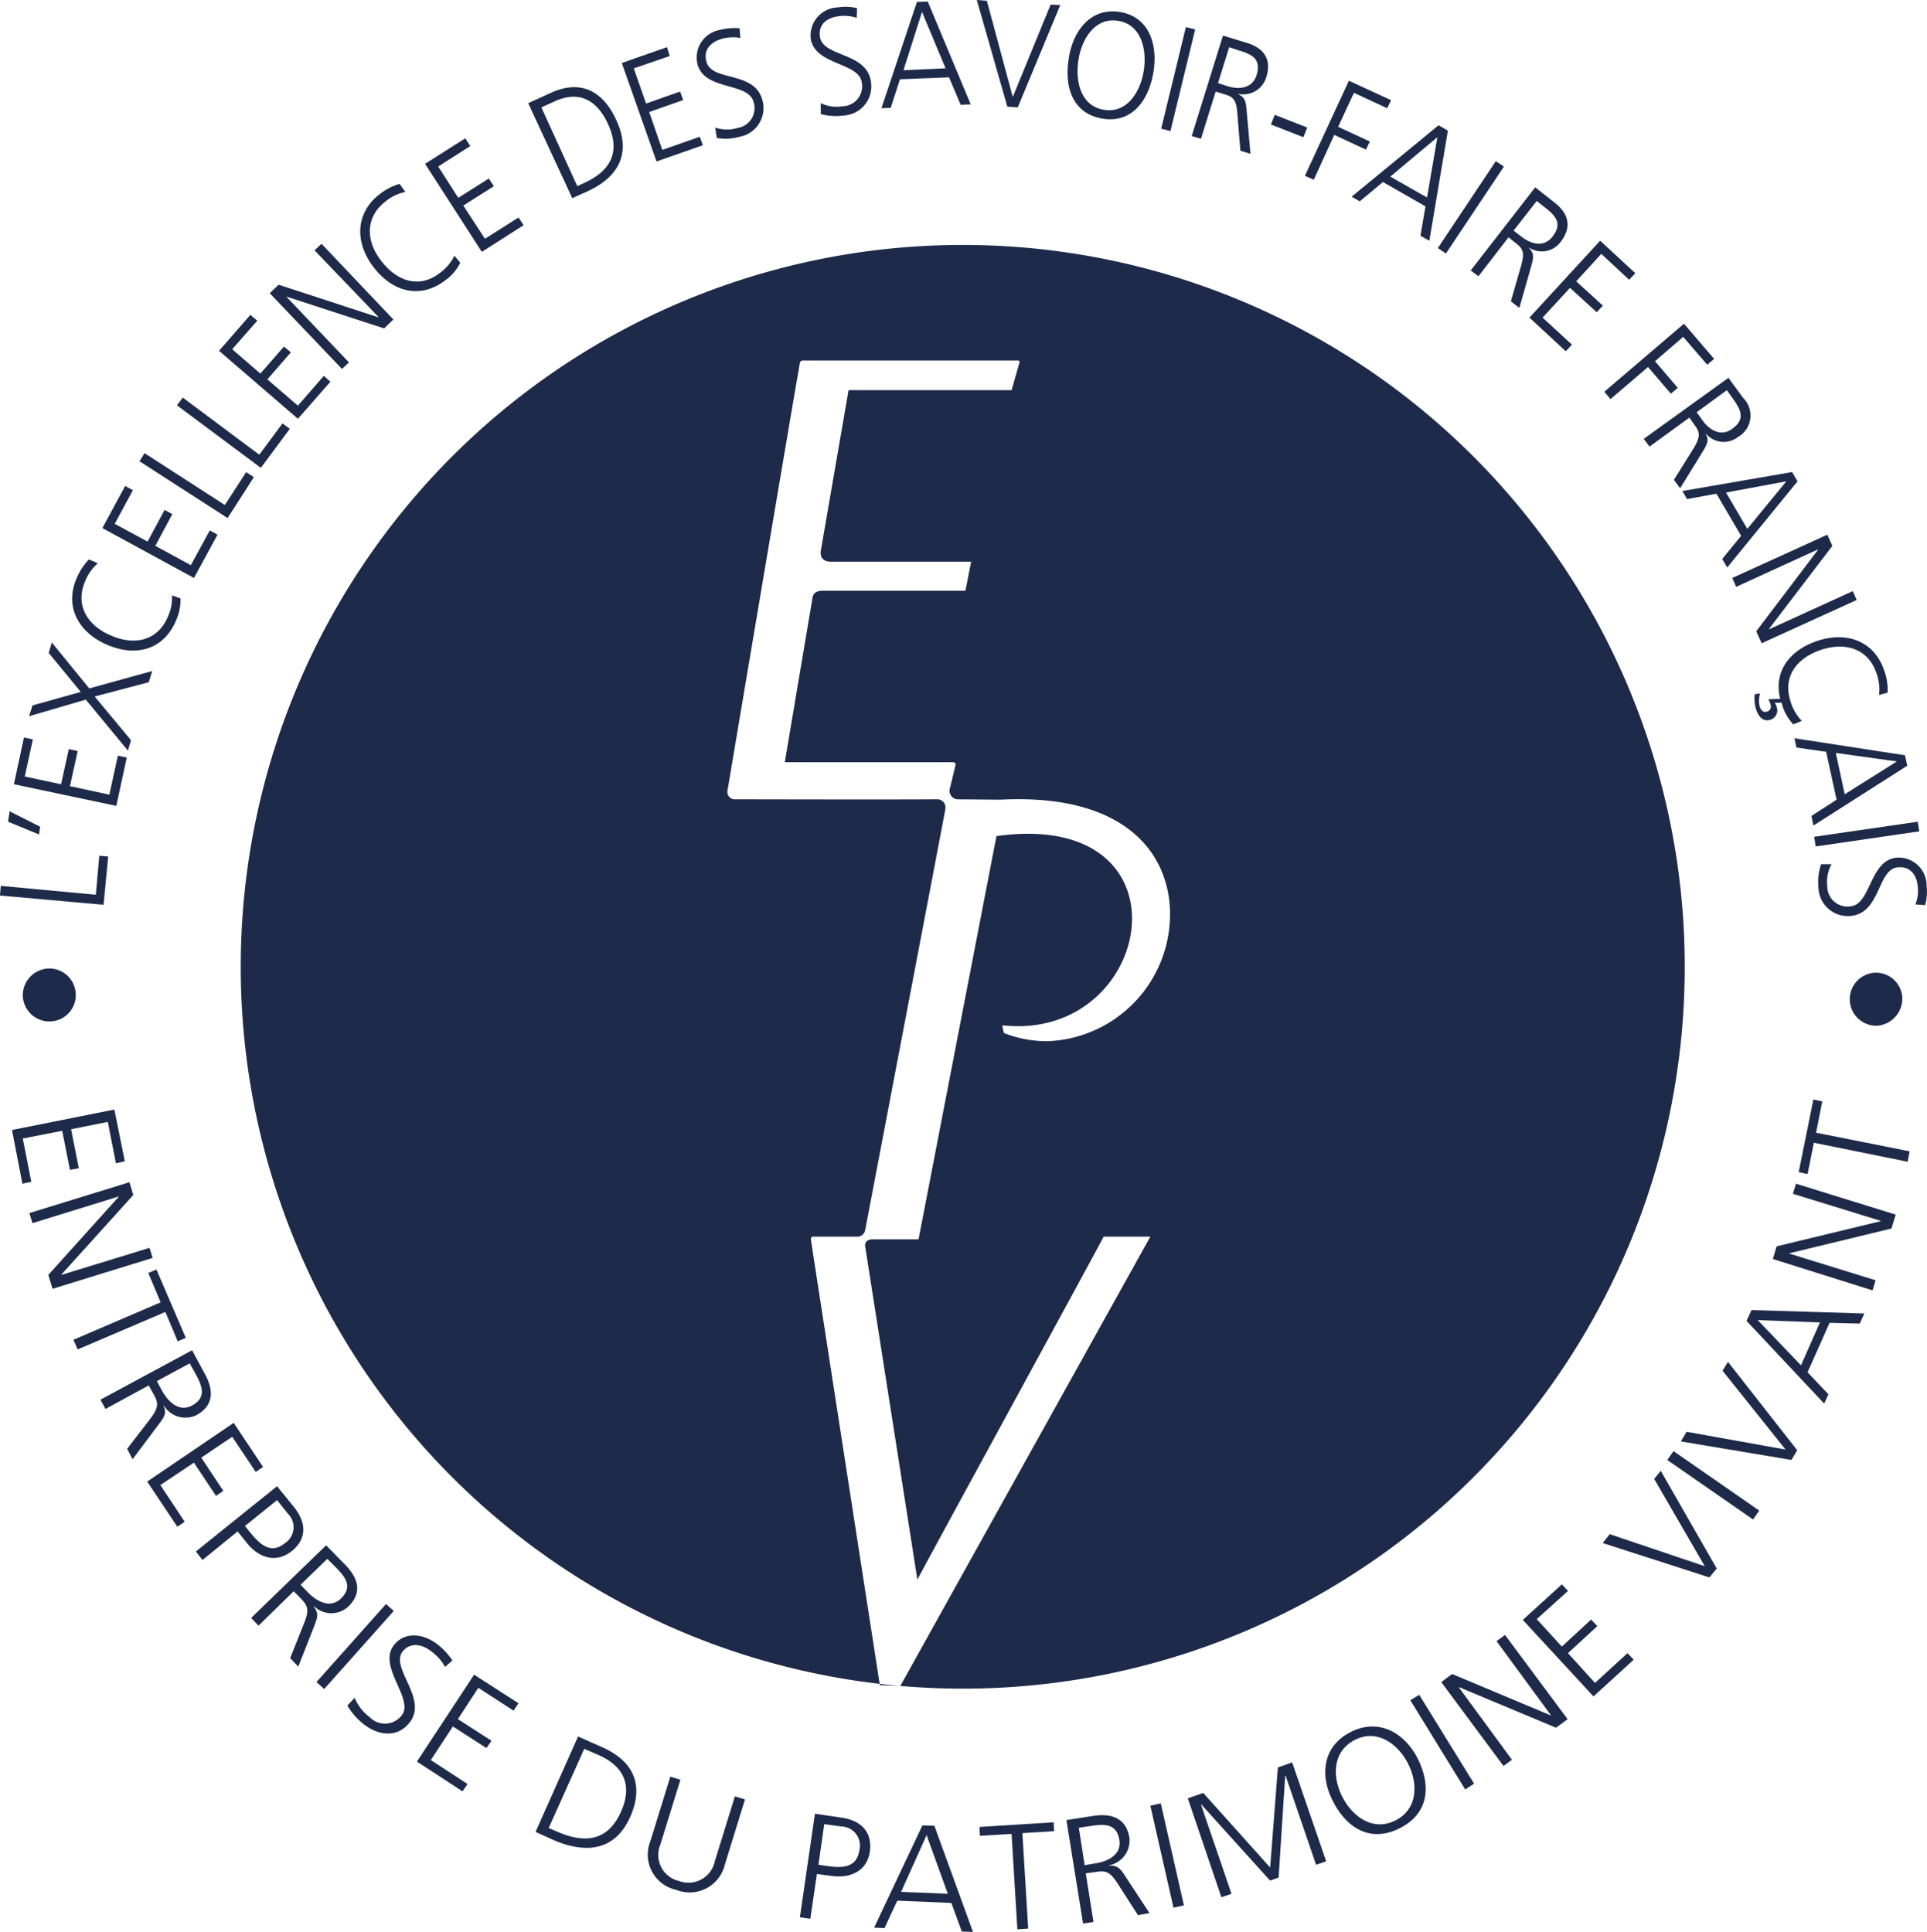
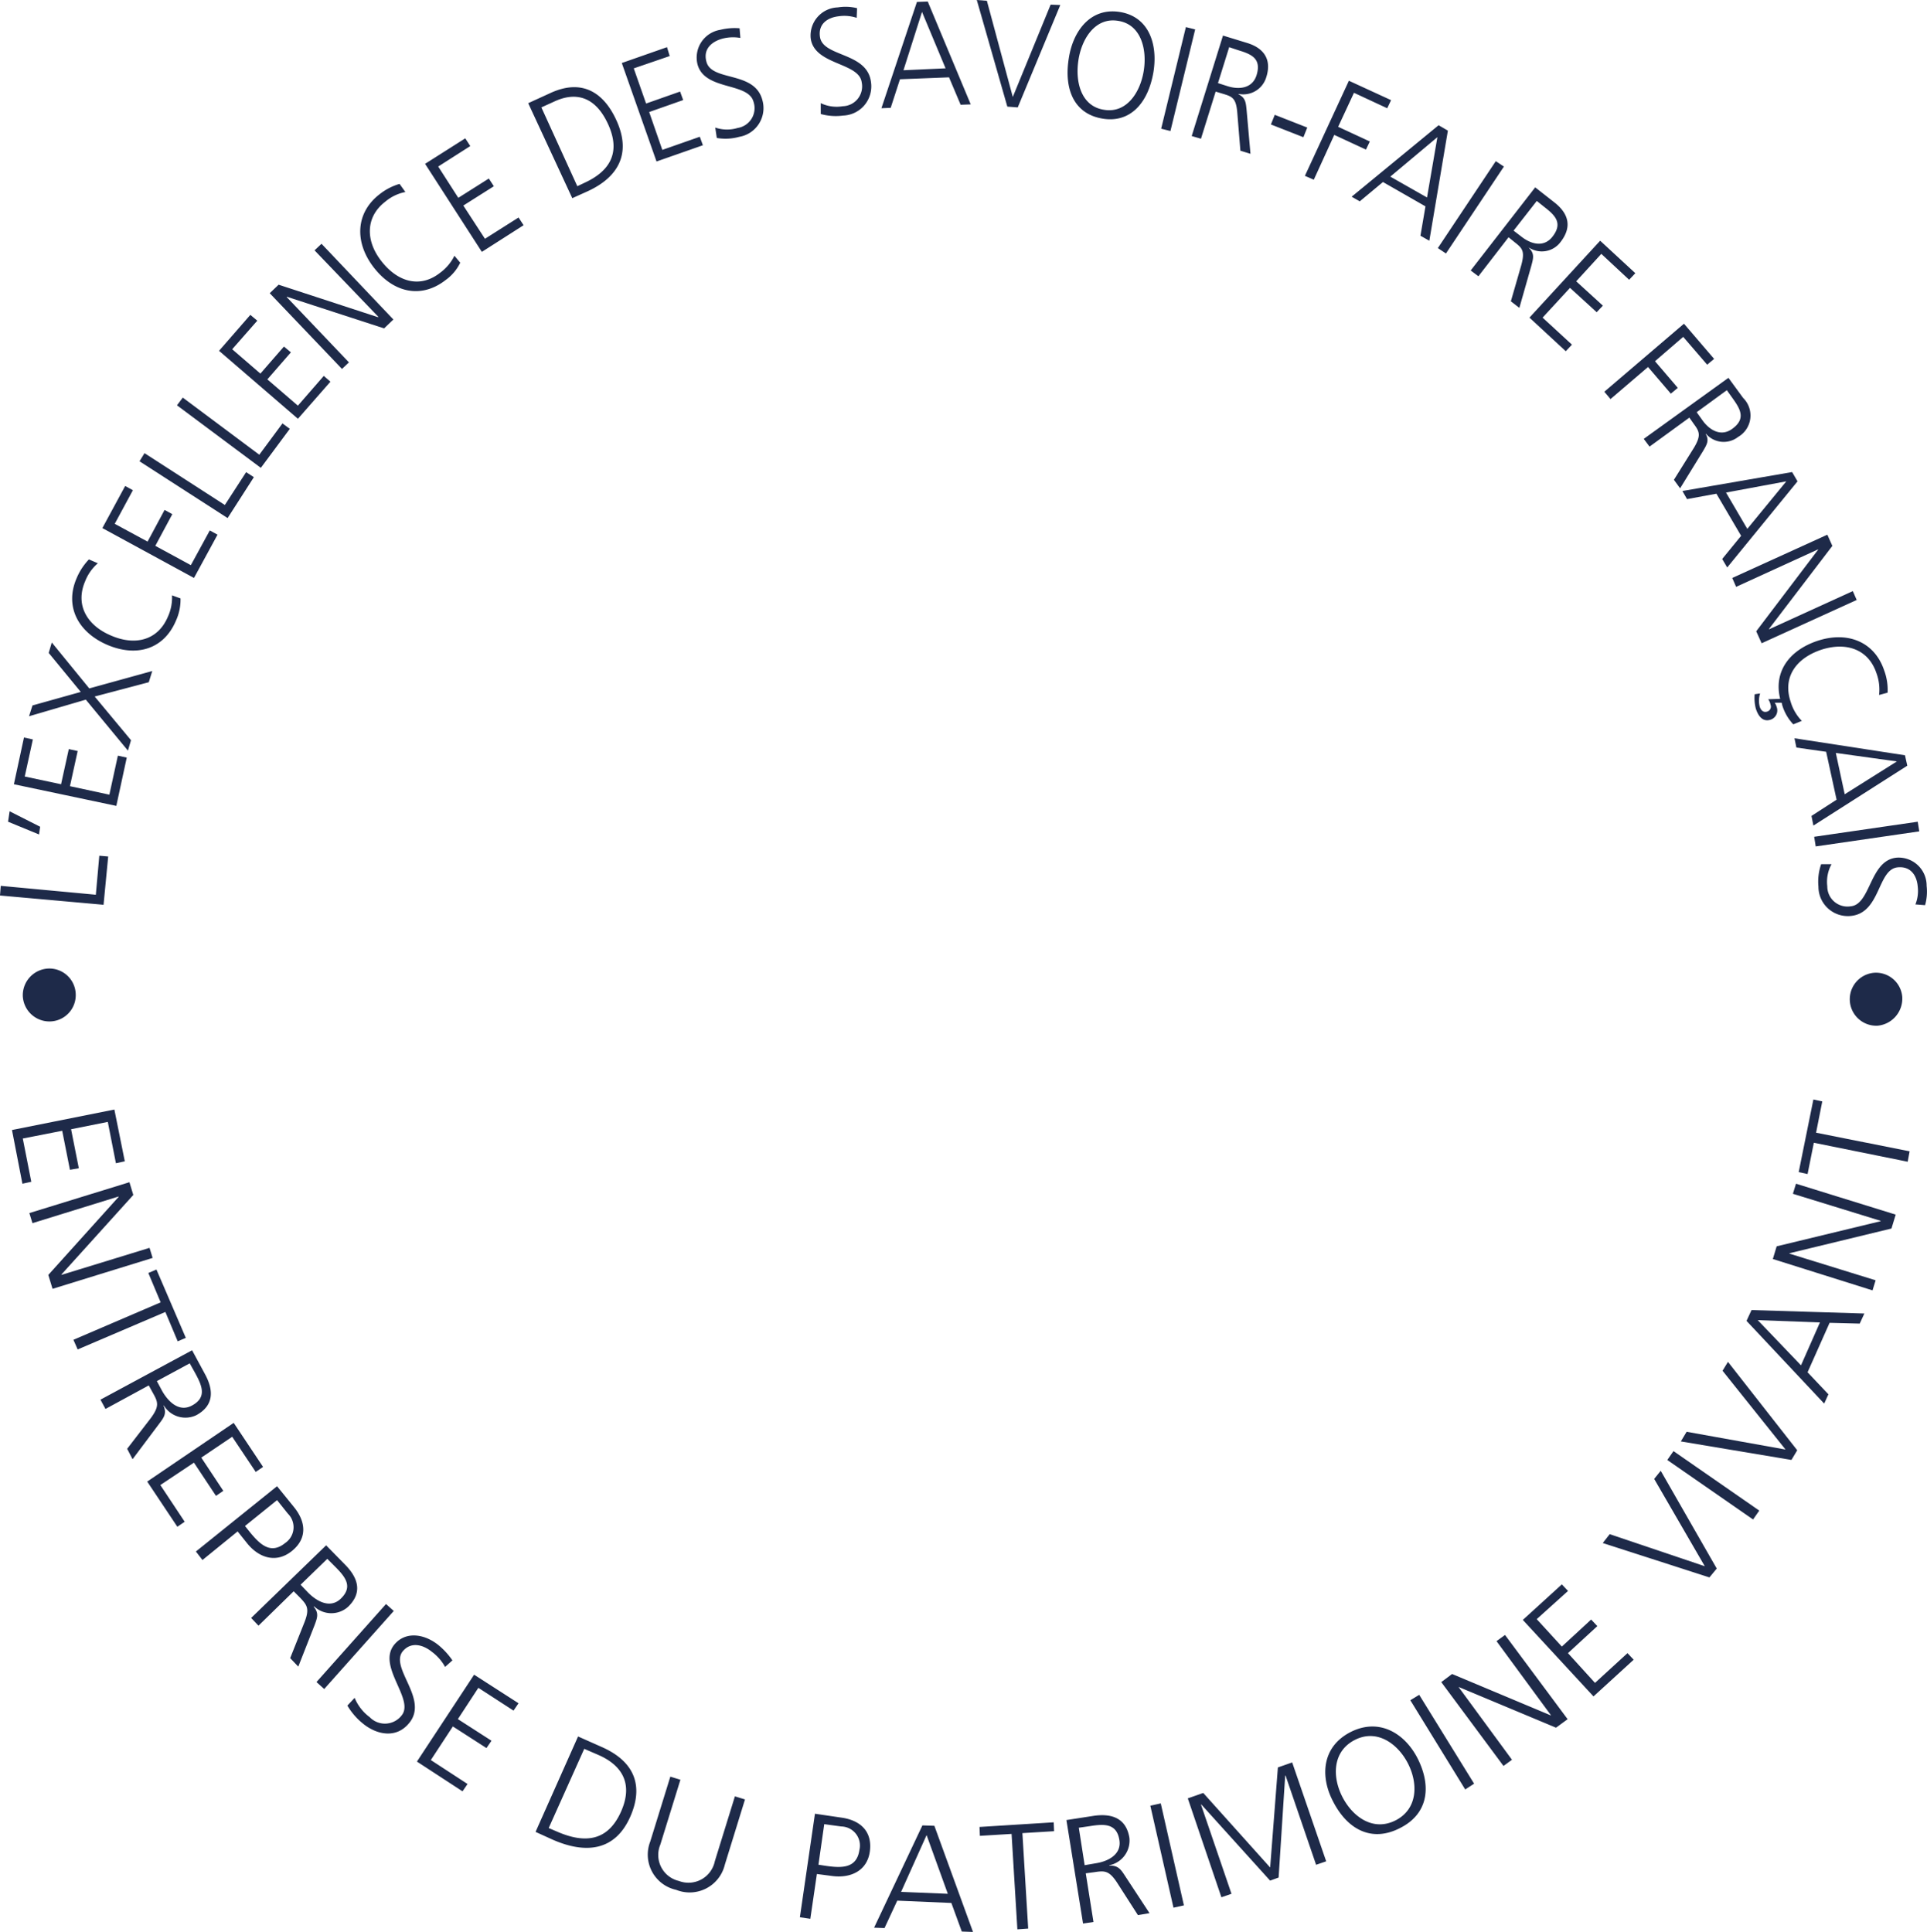
<svg xmlns="http://www.w3.org/2000/svg" width="172" height="172.484" viewBox="0 0 172 172.484">
  <defs>
    <style>.a{fill:#1e2a49;}</style>
  </defs>
  <g transform="translate(80.9 -24.8)">
    <path class="a" d="M-78.865,113.715a2.386,2.386,0,0,1,2.311-2.449,2.356,2.356,0,0,1,2.414,2.311,2.35,2.35,0,0,1-2.276,2.414,2.38,2.38,0,0,1-2.449-2.276m7.208-8.14.414-4.311-.793-.069-.31,3.483-8.485-.793-.069.862Zm-5.76-6.277.1-.69-2.725-1.38-.138.931Zm6.9-2.552.931-4.311-.793-.172-.759,3.483-3.518-.759.69-3.139-.793-.172-.69,3.139-3.242-.69.724-3.311-.793-.172-.9,4.173Zm1.035-4.932.276-.931-3.242-3.9,4.829-1.276.31-1-5.622,1.552-3.346-4.1-.276.931,2.863,3.483L-78,87.779l-.31.966,5.07-1.483Zm-3.483-17.072a5.507,5.507,0,0,0-1.1,1.69c-1.069,2.483.1,4.794,2.725,5.932,2.656,1.138,5.07.379,6.139-2.138a4.531,4.531,0,0,0,.414-2l-.759-.276a4.123,4.123,0,0,1-.379,1.931c-.9,2.1-2.932,2.587-5.07,1.656-2.138-.9-3.208-2.725-2.311-4.829a4.085,4.085,0,0,1,1.138-1.621Zm9.381,1.655,2.1-3.863-.69-.379-1.69,3.1-3.173-1.724,1.518-2.828-.69-.379-1.518,2.828-2.932-1.587,1.621-3-.69-.379-2.035,3.759Zm3-5.346L-58.24,67.4l-.69-.448-1.9,2.932L-68,65.257l-.448.724Zm2.966-4.484,2.587-3.483-.655-.483-2.069,2.794-6.829-5.1-.517.69Zm3.311-4.38,2.9-3.311L-52,58.359l-2.311,2.656-2.725-2.345,2.1-2.414-.621-.517-2.1,2.414-2.518-2.173,2.242-2.552-.621-.517-2.794,3.208Zm3.932-4.449.621-.586-5.553-5.829v-.034l8.691,2.828.828-.793-6.415-6.76-.621.586,5.691,5.932-.034.035-8.864-2.9-.793.759Zm5.139-16.521a5.246,5.246,0,0,0-1.793.931c-2.138,1.656-2.242,4.277-.517,6.519,1.759,2.276,4.242,2.828,6.415,1.138a4.06,4.06,0,0,0,1.311-1.552l-.517-.621a4.181,4.181,0,0,1-1.276,1.518c-1.793,1.414-3.794.828-5.242-1.035-1.414-1.793-1.449-3.932.345-5.311a3.951,3.951,0,0,1,1.793-.862Zm7.346,6.07,3.725-2.38-.448-.69-3,1.9-1.931-2.966,2.725-1.724-.448-.69-2.725,1.724-1.793-2.794,2.863-1.828-.448-.69-3.587,2.276Zm8.071-4.794,1.38-.621c2.621-1.207,3.966-3.277,2.552-6.346-1.138-2.483-3.07-3.725-5.9-2.414l-1.966.9Zm-2.759-8.105,1.138-.517c1.759-.828,3.587-.621,4.794,1.966s.172,4.242-2.069,5.277l-.655.31ZM-22.3,39.217l4.139-1.449-.276-.759-3.346,1.173-1.173-3.38,3.035-1.069-.276-.759-3.035,1.069-1.1-3.139,3.208-1.1-.241-.793-4.035,1.414Zm5.38-2.1a4.551,4.551,0,0,0,2-.1,2.6,2.6,0,0,0,2.069-3.277c-.69-2.656-4.553-1.621-5-3.449-.31-1.173.552-1.793,1.414-2.035a3.74,3.74,0,0,1,1.621-.069l-.069-.862a5.294,5.294,0,0,0-1.725.138,2.51,2.51,0,0,0-2.035,3.07c.621,2.38,4.518,1.587,5,3.346a1.789,1.789,0,0,1-1.414,2.345,3.258,3.258,0,0,1-2-.035Zm9.278-2.138a5.041,5.041,0,0,0,2,.138,2.608,2.608,0,0,0,2.483-3c-.345-2.69-4.311-2.207-4.553-4.035-.172-1.207.759-1.724,1.656-1.828a3.489,3.489,0,0,1,1.621.138l.034-.862a4.269,4.269,0,0,0-1.724-.069A2.516,2.516,0,0,0-8.54,28.214c.31,2.414,4.311,2.138,4.553,3.932a1.773,1.773,0,0,1-1.69,2.138,3.272,3.272,0,0,1-1.966-.276Zm5.415-.517.828-.034.828-2.552,4.38-.172,1.035,2.449.9-.035L1.91,24.938l-.966.034ZM3.5,30.9l-3.759.172,1.656-5.208ZM13.74,25.248l-.862-.034L9.5,33.457,7.187,24.869l-.9-.069,2.725,9.519.931.069Zm5.311.621c-2.587-.414-4.173,1.656-4.553,4.139-.448,2.828.517,4.967,3,5.38,2.449.414,4.07-1.345,4.553-4.139.414-2.518-.414-4.967-3-5.38m-3.69,4.277c.31-1.966,1.552-3.828,3.552-3.483,2,.31,2.587,2.483,2.276,4.449S19.638,34.94,17.638,34.6c-2.035-.31-2.587-2.483-2.276-4.449m7.381,6.139.828.207,2.207-9.071-.828-.207Zm2.725.655.828.241,1.311-4.208.69.207c.793.241,1.138.379,1.242,1.69l.276,3.38.9.276-.345-3.9c-.069-.69-.1-1.1-.724-1.414v-.034A2.144,2.144,0,0,0,32.123,31.7c.517-1.621-.241-2.621-1.724-3.07l-2.138-.655Zm3.346-7.933.828.276c1.138.345,2.069.724,1.621,2.207-.379,1.242-1.621,1.311-2.587,1l-.862-.276Zm3.725,6.9,2.9,1.138.345-.862-2.9-1.138Zm3.035,4.587.793.345,1.828-4,2.828,1.311.345-.724-2.828-1.311,1.414-3.035,2.966,1.38.345-.724L39.5,32.008Zm4.173,1.862.724.414,2.069-1.724,3.794,2.173-.448,2.621.793.448,1.656-9.83-.828-.483Zm6.726.069-3.277-1.862L47.4,37.044Zm.966,4.518.724.483,5.173-7.76-.724-.483Zm2.932,2,.69.517,2.69-3.483.552.448c.655.517.931.759.586,2.035L53.956,51.7l.759.586,1.069-3.759c.172-.655.31-1.069-.207-1.587v-.034a2.087,2.087,0,0,0,2.828-.517c1.035-1.345.69-2.518-.517-3.483l-1.759-1.38Zm5.9-6.208.69.552c.931.724,1.656,1.414.724,2.621-.793,1.035-1.966.655-2.759.034L54.2,45.39Zm-.655,10.416,3.242,3,.552-.586-2.621-2.414,2.449-2.656,2.38,2.173.552-.586-2.38-2.173,2.242-2.449,2.483,2.311.552-.586-3.139-2.9ZM62.3,59.773l.552.655L66.2,57.565l2.035,2.38.621-.517-2.035-2.38,2.518-2.173,2.138,2.483.621-.517L69.407,53.7Zm3.518,4.208.517.69,3.552-2.587.414.586c.483.655.655,1,0,2.1L68.51,67.636l.552.759L71.1,65.084c.345-.586.586-.966.241-1.552h.035a2.088,2.088,0,0,0,2.863.276,2.206,2.206,0,0,0,.448-3.483l-1.311-1.793Zm7.415-4.346.517.724c.69.966,1.207,1.828-.034,2.725-1.035.759-2.069.069-2.656-.759l-.517-.724Zm-3.966,9,.414.724,2.621-.483,2.207,3.759-1.69,2.069.448.759,6.277-7.691-.483-.828Zm5.794,3.38-1.9-3.242,5.38-1ZM73.718,76.4l.345.793,7.312-3.346v.035l-5.518,7.277.483,1.069,8.485-3.863-.345-.793-7.484,3.414V80.95l5.656-7.415-.448-1ZM87.583,86.64a4.967,4.967,0,0,0-.31-2c-.862-2.552-3.277-3.518-5.967-2.621-2.552.862-3.9,2.794-3.311,5.173l-1.069.034a1.209,1.209,0,0,1,.207.483.464.464,0,0,1-.31.621c-.31.1-.552-.1-.655-.448a2.16,2.16,0,0,1,.034-1.173l-.483.069a3.73,3.73,0,0,0,.1,1.276c.172.552.552,1.242,1.311,1a.871.871,0,0,0,.552-1.138,1.275,1.275,0,0,0-.172-.379h.621c0,.069.035.1.035.172a4.259,4.259,0,0,0,1,1.759l.759-.31a4.135,4.135,0,0,1-1-1.725c-.724-2.173.483-3.863,2.725-4.622,2.207-.724,4.208-.069,4.932,2.069a4.246,4.246,0,0,1,.241,1.966Zm-8.312,4.07.172.828,2.656.379.931,4.277-2.242,1.449.172.862,8.381-5.346-.207-.931Zm4.484,5-.793-3.69,5.449.759ZM81.03,99.505l.138.862,9.243-1.345-.138-.862Zm.621,2.449a4.722,4.722,0,0,0-.241,2,2.624,2.624,0,0,0,2.863,2.621c2.725-.241,2.38-4.208,4.242-4.346,1.207-.1,1.69.828,1.759,1.725a3.235,3.235,0,0,1-.207,1.587l.862.069a4.451,4.451,0,0,0,.138-1.725,2.5,2.5,0,0,0-2.656-2.518c-2.449.207-2.311,4.208-4.139,4.346A1.8,1.8,0,0,1,82.2,103.92a3.261,3.261,0,0,1,.379-1.966Zm7.243,11.865a2.352,2.352,0,0,0-2.518-2.173,2.368,2.368,0,0,0,.31,4.725,2.432,2.432,0,0,0,2.207-2.552M-79.831,125.683l.931,4.794.793-.172-.759-3.863,3.518-.69.69,3.483.793-.138-.69-3.483,3.277-.655.724,3.69.793-.172-.931-4.622Zm1.552,7.415.276.9,7.691-2.38v.035l-6.277,6.967.379,1.242,8.933-2.759-.276-.9-7.864,2.414v-.035l6.415-7.1-.345-1.138Zm3.932,11.313.379.862,7.829-3.346,1.1,2.621.724-.31-2.621-6.1-.724.31,1.1,2.621Zm2.414,5.346.448.828,3.863-2.1.379.69c.448.793.586,1.173-.207,2.242l-2.1,2.725.483.931,2.38-3.173c.414-.552.69-.9.379-1.621h.034a2.252,2.252,0,0,0,2.9.862c1.518-.828,1.587-2.138.793-3.621l-1.173-2.173Zm7.967-3.242.483.862c.621,1.138,1.069,2.173-.276,2.9-1.138.621-2.1-.31-2.656-1.276l-.483-.9Zm-3.794,10.554,2.69,4.035.655-.448-2.173-3.277,3-2,1.966,2.966.655-.448-1.966-2.966,2.759-1.862,2.1,3.139.655-.448-2.621-3.932Zm4.346,6.243.586.759,3.139-2.552.828,1.035c1.069,1.345,2.621,1.828,4,.724s1.311-2.587.172-3.966l-1.483-1.828Zm7.243-4.587.966,1.207a1.7,1.7,0,0,1-.241,2.621c-1.311,1.069-2.276.1-3.173-1l-.414-.517Zm-2.311,10.519.655.69,3.139-3.07.552.552c.621.655.9.966.414,2.207L-55,172.831l.724.759,1.449-3.69c.241-.655.414-1.069-.069-1.656l.035-.034a2.233,2.233,0,0,0,3.035.034c1.242-1.207.966-2.483-.241-3.725l-1.724-1.759Zm6.795-5.277.69.69c.931.931,1.621,1.793.517,2.863-.931.9-2.1.276-2.9-.517l-.69-.724Zm-.966,11,.69.621,6.208-6.967-.69-.621Zm2.759,2.1a5.945,5.945,0,0,0,1.449,1.656c1.173.931,2.932,1.345,4.1-.138,1.69-2.138-1.759-4.863-.621-6.346.759-.931,1.862-.586,2.621.034a4.161,4.161,0,0,1,1.173,1.345l.655-.586a6.6,6.6,0,0,0-1.311-1.414c-1.345-1.035-2.966-1.138-3.9.035-1.518,1.931,1.828,4.829.69,6.277a1.886,1.886,0,0,1-2.863.172,4.078,4.078,0,0,1-1.345-1.725Zm6.208,5,4.07,2.656.448-.655-3.277-2.138,1.966-3,3,1.931.448-.655-3-1.931,1.828-2.794,3.139,2.035.448-.655-3.966-2.552Zm10.588,6.277,1.518.69c2.9,1.276,5.553,1.069,6.932-2.035,1.1-2.483.655-4.794-2.483-6.208l-2.173-.966Zm4.346-7.415,1.276.552c1.966.862,3.173,2.449,2,5.07s-3.208,2.863-5.725,1.759l-.724-.31Zm14.348,4.518-.9-.276-1.793,5.794a2.4,2.4,0,0,1-3.208,1.759,2.384,2.384,0,0,1-1.656-3.242l1.793-5.794-.9-.276-1.793,5.794a3.216,3.216,0,0,0,2.311,4.311,3.23,3.23,0,0,0,4.346-2.242Zm4.9,10.519.931.138.586-4,1.311.172c1.69.241,3.173-.448,3.414-2.173.241-1.759-.793-2.794-2.552-3.035l-2.345-.345Zm2.173-8.312,1.518.207a1.7,1.7,0,0,1,1.621,2.1c-.241,1.656-1.587,1.621-3,1.414l-.655-.1Zm4.449,9.243.931.034,1.138-2.449,4.829.207.931,2.552,1,.035L2.5,187.8l-1.069-.035ZM3.7,193.87-.47,193.7l2.276-5.07Zm6.208,3.173.966-.069-.517-8.519,2.828-.172-.034-.793-6.622.414.034.793,2.828-.172Zm5.863-.517.931-.138-.69-4.346.759-.1c.9-.138,1.311-.172,2.035.931l1.862,2.9,1.035-.172-2.173-3.311c-.379-.586-.621-.966-1.414-.931v-.035a2.253,2.253,0,0,0,1.793-2.449c-.276-1.69-1.483-2.207-3.173-1.966l-2.449.379Zm-.379-8.554.966-.138c1.276-.207,2.414-.276,2.656,1.242.207,1.276-1,1.9-2.1,2.069l-1,.172Zm8.45,7.139.931-.207L22.708,185.8l-.931.207Zm4.277-.931.9-.31L26.295,185.9h.034l6.139,6.795.759-.276.586-9.105h.034l2.725,7.967.9-.31-3.035-8.829-1.276.448-.69,8.933L26.5,184.868l-1.38.483Zm11.554-14.762c-2.587,1.311-2.759,3.966-1.587,6.208,1.311,2.552,3.483,3.656,5.967,2.38,2.483-1.242,2.863-3.656,1.587-6.208-1.138-2.242-3.415-3.656-5.967-2.38m-.759,5.794c-.9-1.759-.9-4.035,1.1-5.07s3.863.345,4.76,2.1.9,4.035-1.1,5.07c-2.035,1.035-3.863-.345-4.76-2.1m10.968-.655.793-.517-4.9-7.933-.793.483Zm3.415-2.1.759-.552-4.76-6.484h.035l8.657,3.621,1.035-.759-5.587-7.519-.759.552,4.863,6.622h-.034l-8.795-3.69-.966.724Zm8.036-6.208,3.587-3.277-.552-.586-2.9,2.656-2.414-2.656,2.621-2.414-.552-.586L58.508,171.8l-2.242-2.449,2.794-2.518-.552-.586-3.483,3.173Zm6-20.142-.586.724,4.518,7.795-8.485-2.863-.621.793,9.519,3.07.655-.793Zm8.243,4.346.552-.793-7.657-5.311-.552.793Zm-2.242-14.072-.483.793,5.622,7.036-8.829-1.587-.517.862L79,155.137l.517-.862Zm8.588,3.725.379-.828-1.862-1.966,1.966-4.415,2.69.069.414-.9-10.071-.31-.448.966Zm-.379-7.243-1.69,3.828-3.863-4.035ZM86.238,140l.276-.9-7.691-2.38v-.035l9.105-2.207.379-1.242-8.9-2.759-.276.9,7.829,2.414v.034l-9.278,2.242L77.34,137.2Zm3.139-11.485.172-.931L81.2,125.924l.552-2.794-.793-.172-1.311,6.484.793.172L81,126.821Z" transform="translate(0 0)" />
-     <path class="a" d="M110.289,152.627a64.444,64.444,0,1,0-64.462,64.462,64.42,64.42,0,0,0,64.462-64.462M58.416,176.736h4.173L40.274,216.847l-1.828-.069s-6.139-39.594-6.139-39.7c-.034-.138-.034-.345.207-.345h3.863a.7.7,0,0,0,.759-.586h0l7.139-37.456v-.069a.725.725,0,0,0-.724-.931h0c-3.759.034-17.866,0-17.969,0a.664.664,0,0,1-.724-.828c0-.035,5.9-35.076,6.45-38.111a.279.279,0,0,1,.31-.241H50.725a.163.163,0,0,1,.172.241l-.69,2.414H35.653L33.169,115.55c-.034.276,0,.9.862.931h12.52c.069,0,.034.1.034.069S46.1,119,46.1,119a.068.068,0,0,1-.069.069H33.273c-.655.035-.793.379-.828.586l-2.483,14.727H44.93c.276,0,.276.138.276.207,0,.034-.517,2.173-.517,2.173a.759.759,0,0,0,.69.931l3.794.034c11.14-.586,15.107,4.76,15.176,10.106a11.365,11.365,0,0,1-10.83,11.451,10.375,10.375,0,0,1-4-.724,4.882,4.882,0,0,1-.138-.69c13.589,1.518,17.348-19.349-.483-16.9l-.034-.035L41.9,176.977h-4.07c-.724,0-.724.483-.69.655l4.656,29.73c0-.1,16.624-30.524,16.624-30.627M44.448,137.659Z" transform="translate(-40.813 -41.533)" />
  </g>
</svg>